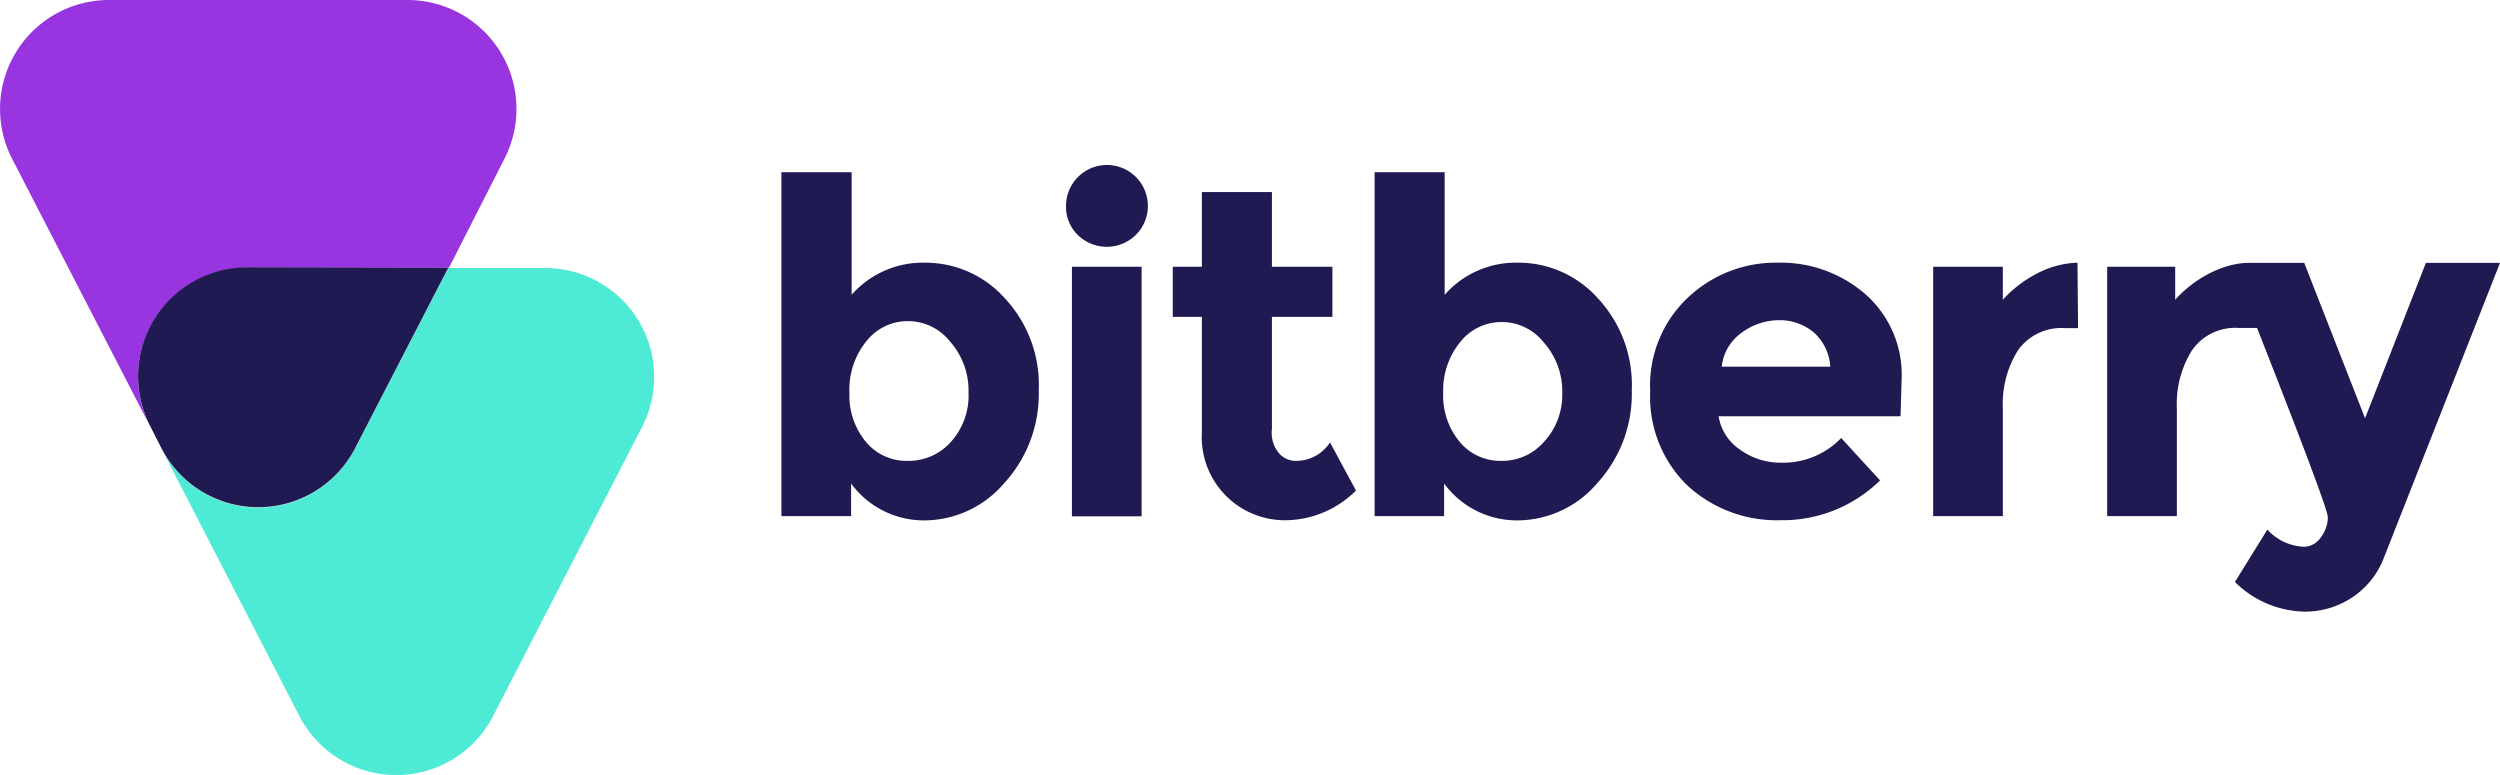
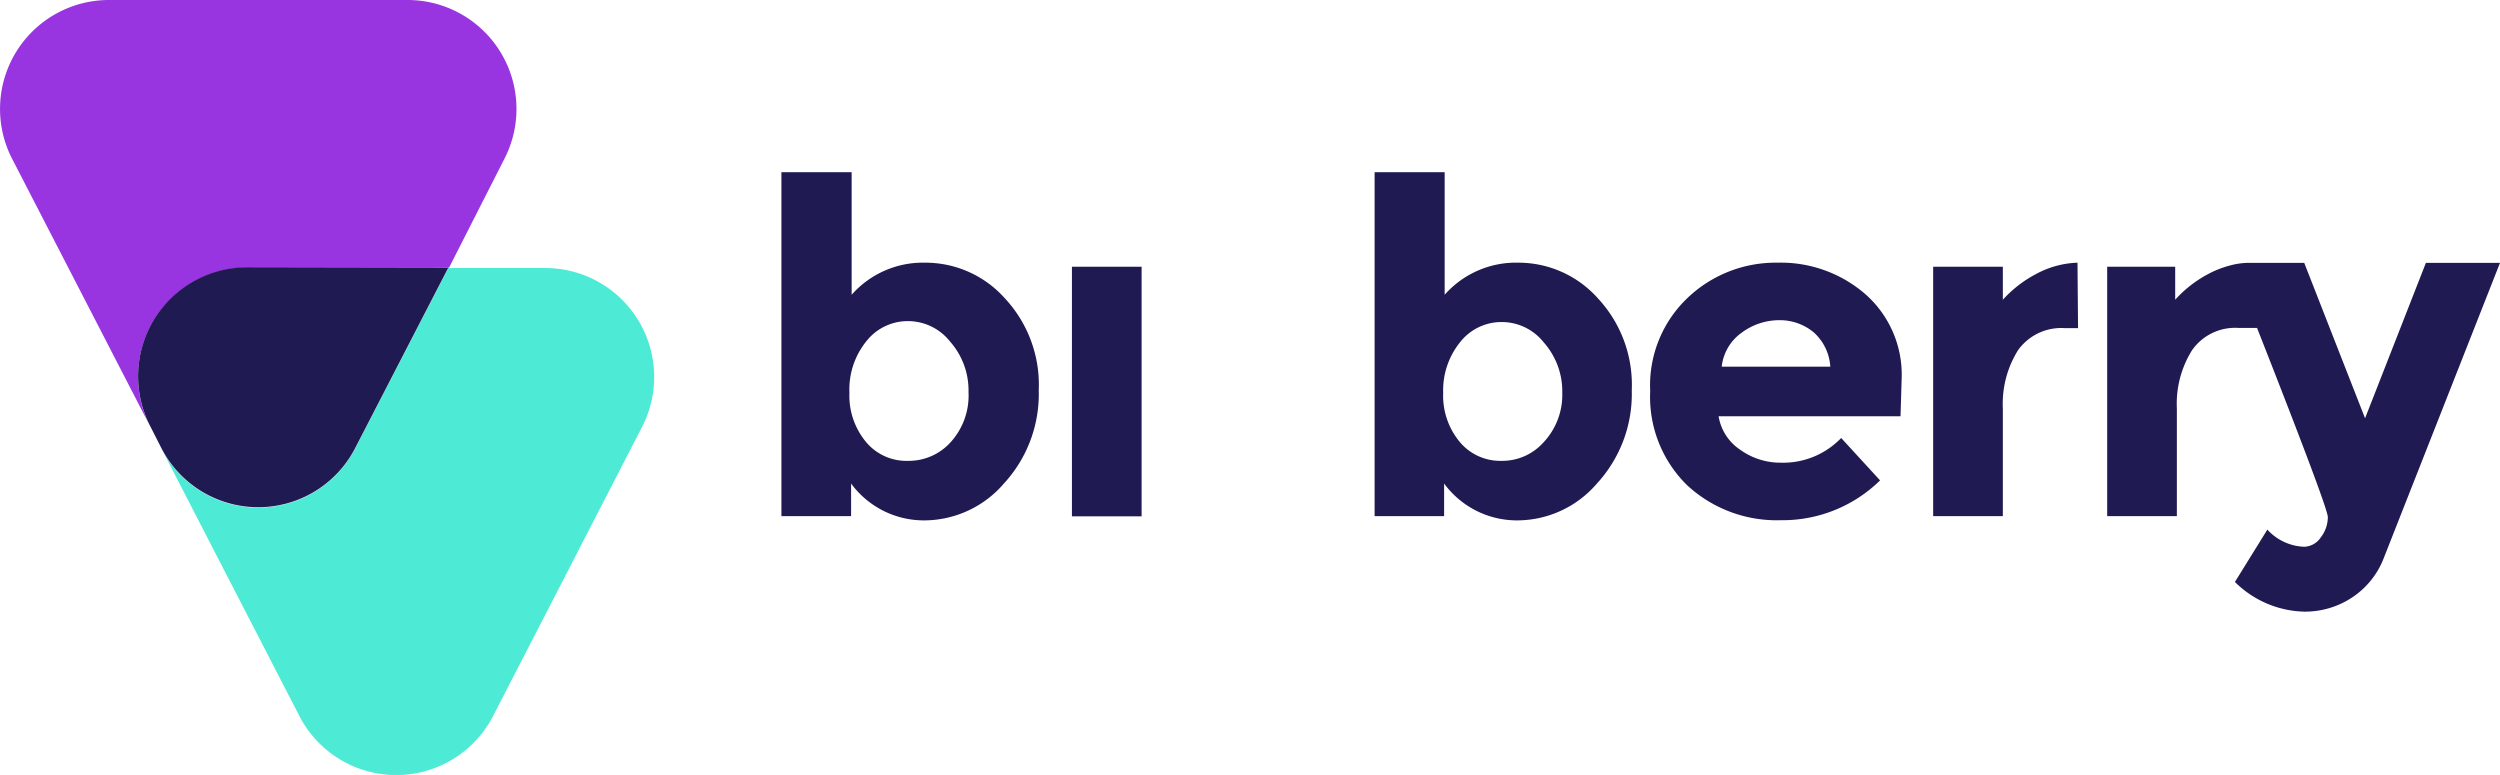
<svg xmlns="http://www.w3.org/2000/svg" viewBox="0 0 135.62 42.04">
  <defs>
    <style>.cls-1,.cls-4{fill:#1f1a52;}.cls-2{fill:#9835e0;}.cls-2,.cls-3,.cls-4{fill-rule:evenodd;}.cls-3{fill:#4dead5;}</style>
  </defs>
  <title>ReonetAsset 1Bitberry</title>
  <g id="Layer_2" data-name="Layer 2">
    <g id="Layer_1-2" data-name="Layer 1">
      <path class="cls-1" d="M54.5,16.17a5.77,5.77,0,0,0-4.3-1.92,5.16,5.16,0,0,0-4,1.74V9.34H42.39V28h3.78V26.23a4.9,4.9,0,0,0,4,2,5.72,5.72,0,0,0,4.29-2,7.17,7.17,0,0,0,1.89-5.06A6.88,6.88,0,0,0,54.5,16.17ZM51.56,24A3.06,3.06,0,0,1,49.27,25,2.85,2.85,0,0,1,47,24a3.92,3.92,0,0,1-.92-2.69A4.15,4.15,0,0,1,47,18.51a2.85,2.85,0,0,1,2.25-1.09,2.91,2.91,0,0,1,2.29,1.11,4,4,0,0,1,1,2.74A3.76,3.76,0,0,1,51.56,24Z" />
-       <path class="cls-1" d="M58.47,12.75a2.13,2.13,0,0,1-.64-1.57,2.22,2.22,0,1,1,3.78,1.57,2.25,2.25,0,0,1-3.14,0Z" />
      <rect class="cls-1" x="58.15" y="14.47" width="3.78" height="13.54" />
-       <path class="cls-1" d="M72.15,24a2.18,2.18,0,0,1-1.79,1,1.21,1.21,0,0,1-1-.44A1.73,1.73,0,0,1,69,23.26V17.19h3.28V14.47H69V10.42H65.2v4.05H63.62v2.72H65.2v6.25a4.51,4.51,0,0,0,4.65,4.78,5.47,5.47,0,0,0,3.71-1.61Z" />
      <path class="cls-1" d="M86.67,16.17a5.77,5.77,0,0,0-4.3-1.92,5.16,5.16,0,0,0-4,1.74V9.34H74.57V28h3.77V26.23a4.9,4.9,0,0,0,4,2,5.71,5.71,0,0,0,4.29-2,7.17,7.17,0,0,0,1.89-5.06A6.88,6.88,0,0,0,86.67,16.17ZM83.73,24A3,3,0,0,1,81.44,25,2.86,2.86,0,0,1,79.21,24a3.92,3.92,0,0,1-.92-2.69,4.15,4.15,0,0,1,.92-2.75,2.85,2.85,0,0,1,2.25-1.09,2.91,2.91,0,0,1,2.29,1.11,4,4,0,0,1,1,2.74A3.76,3.76,0,0,1,83.73,24Z" />
      <path class="cls-1" d="M103.16,20.57a5.82,5.82,0,0,0-2-4.64,7,7,0,0,0-4.74-1.68,6.92,6.92,0,0,0-4.85,1.89,6.54,6.54,0,0,0-2.05,5.08,6.7,6.7,0,0,0,2,5.1,7.15,7.15,0,0,0,5.1,1.9,7.55,7.55,0,0,0,5.37-2.16l-2.11-2.3a4.36,4.36,0,0,1-3.27,1.34,3.74,3.74,0,0,1-2.22-.71,2.71,2.71,0,0,1-1.16-1.81h9.87Zm-9.76-.68a2.6,2.6,0,0,1,1.08-1.84,3.41,3.41,0,0,1,2-.68,2.88,2.88,0,0,1,1.9.65,2.72,2.72,0,0,1,.91,1.87Z" />
      <path class="cls-1" d="M112.7,14.25a5.06,5.06,0,0,0-2.22.6,6.56,6.56,0,0,0-1.83,1.41V14.47h-3.78V28h3.78V22.15a5.47,5.47,0,0,1,.83-3.16A2.88,2.88,0,0,1,112,17.8h.73Z" />
      <path class="cls-1" d="M135.62,14.26l-6.3,16a4.49,4.49,0,0,1-1.72,2.15,4.62,4.62,0,0,1-2.61.77,5.51,5.51,0,0,1-3.75-1.61L123,28.73a2.83,2.83,0,0,0,2,.93,1.12,1.12,0,0,0,.9-.51,1.81,1.81,0,0,0,.38-1.1q0-.5-3.84-10.26h-1a2.85,2.85,0,0,0-2.52,1.2,5.47,5.47,0,0,0-.83,3.16V28h-3.78V14.47H118v1.79a6.51,6.51,0,0,1,1.82-1.41,5.38,5.38,0,0,1,1.2-.46,3.91,3.91,0,0,1,.89-.13H125l3.3,8.43,3.3-8.43Z" />
      <path class="cls-2" d="M27.36,8.62l-3,5.9H13.4a5.91,5.91,0,0,0-5.25,8.62L.66,8.62A5.91,5.91,0,0,1,5.92,0H22.11A5.91,5.91,0,0,1,27.36,8.62Z" />
      <path class="cls-3" d="M34.84,23.14l-8.09,15.7a5.91,5.91,0,0,1-10.51,0L8.76,24.34a5.91,5.91,0,0,0,10.5,0l5.06-9.8h5.27A5.91,5.91,0,0,1,34.84,23.14Z" />
      <path class="cls-4" d="M24.32,14.52l-5.06,9.8a5.91,5.91,0,0,1-10.5,0l-.61-1.2a5.91,5.91,0,0,1,5.25-8.62Z" />
    </g>
  </g>
</svg>